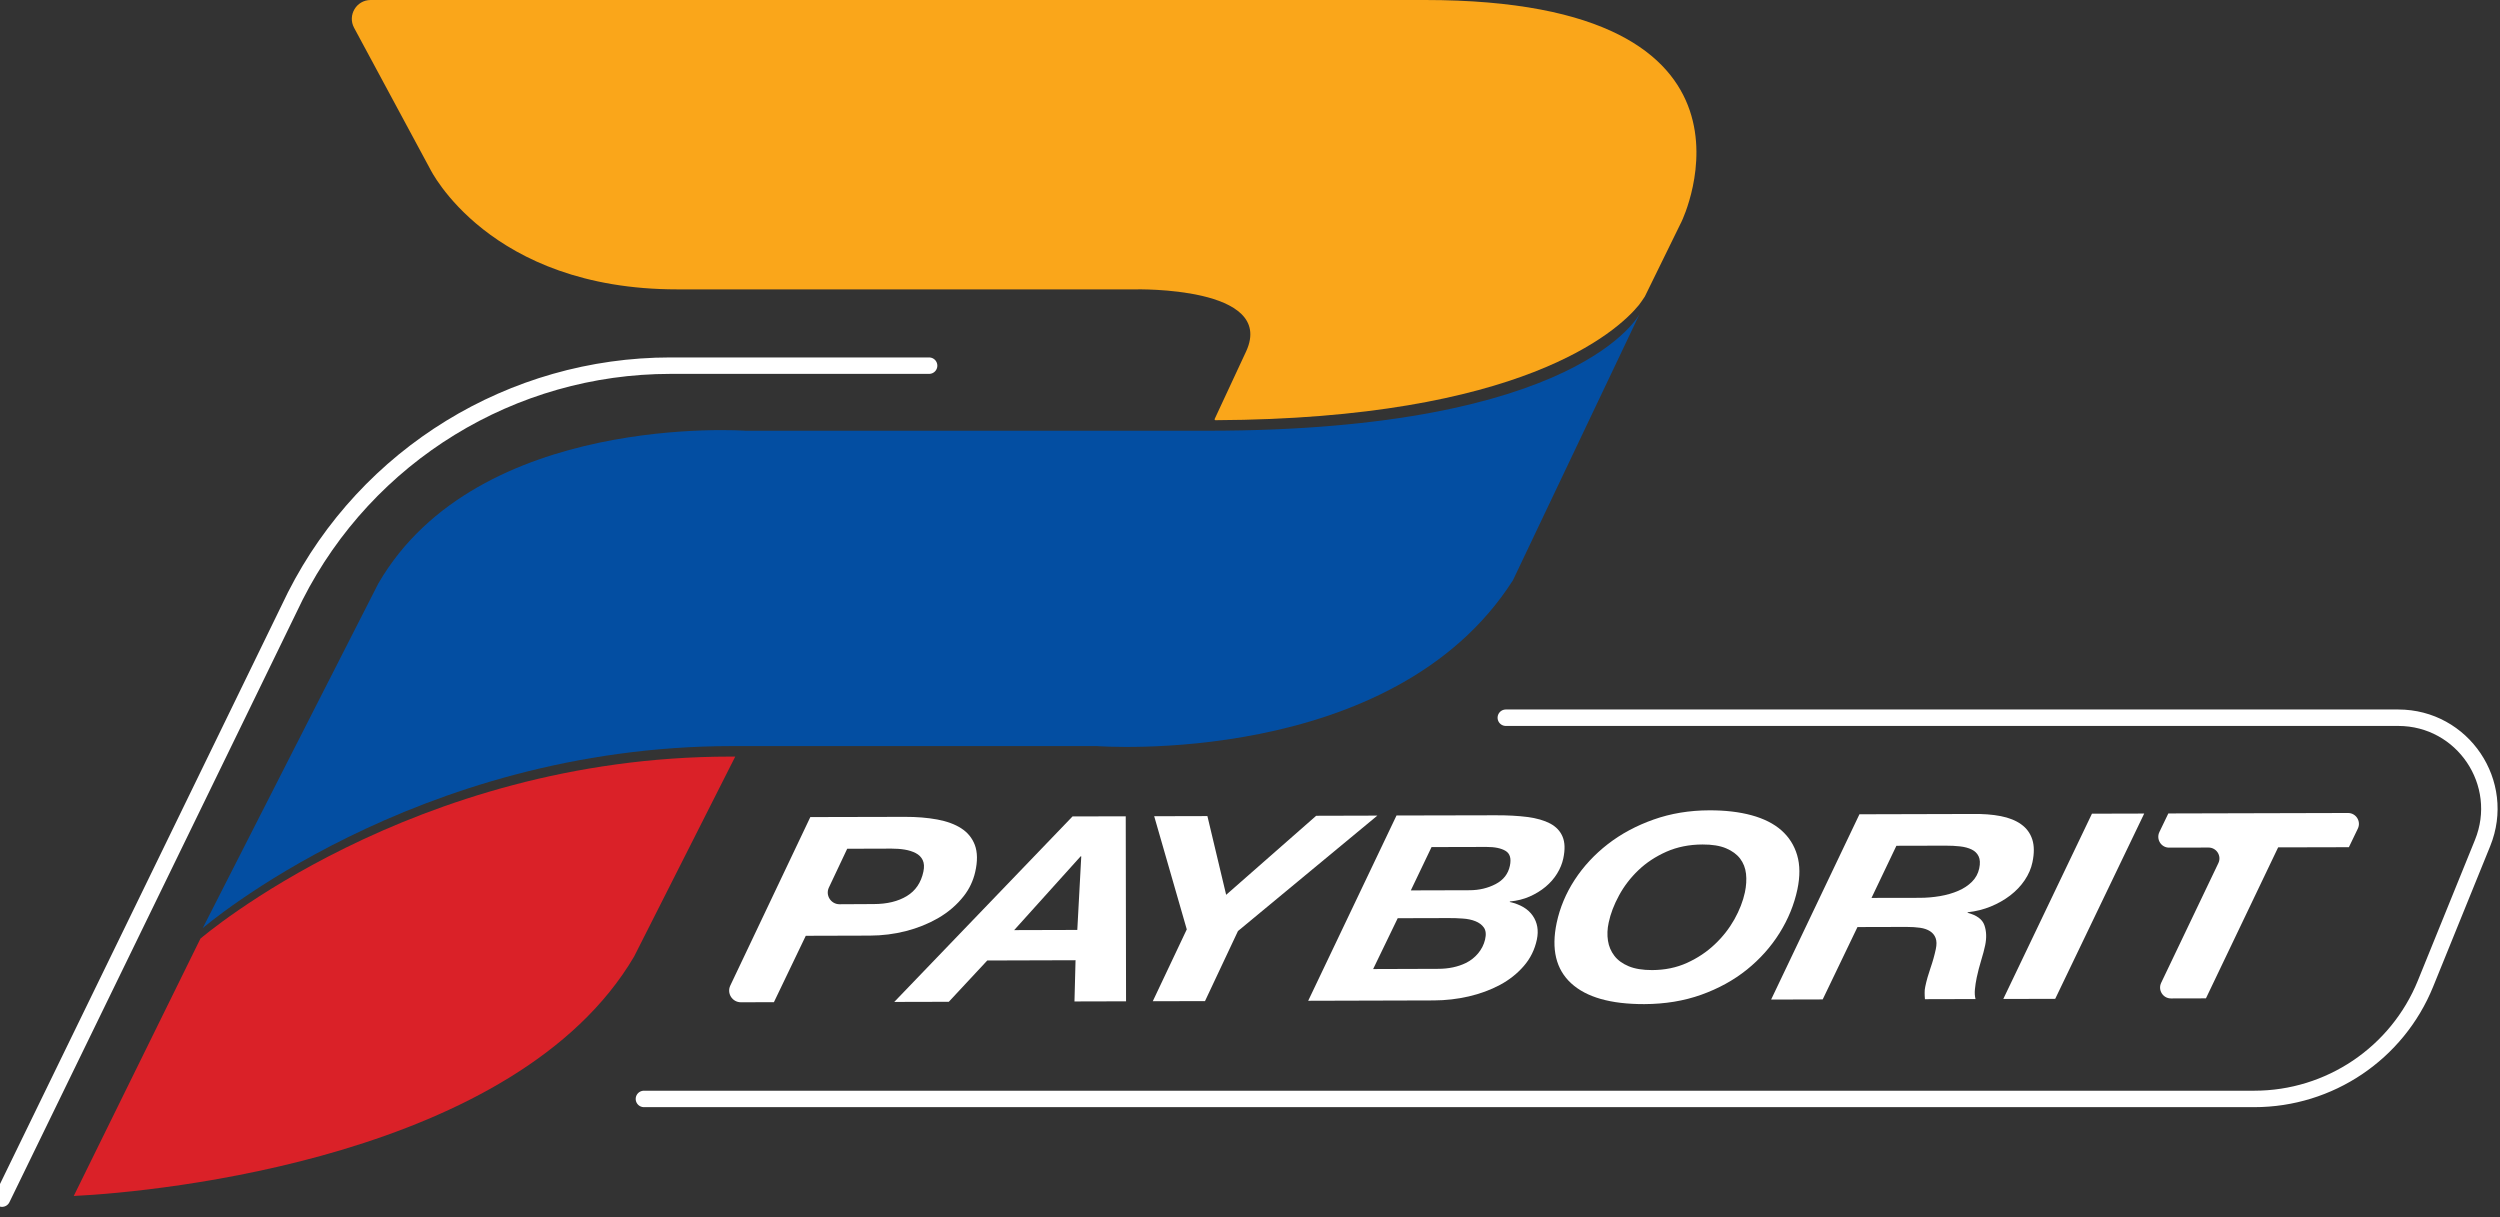
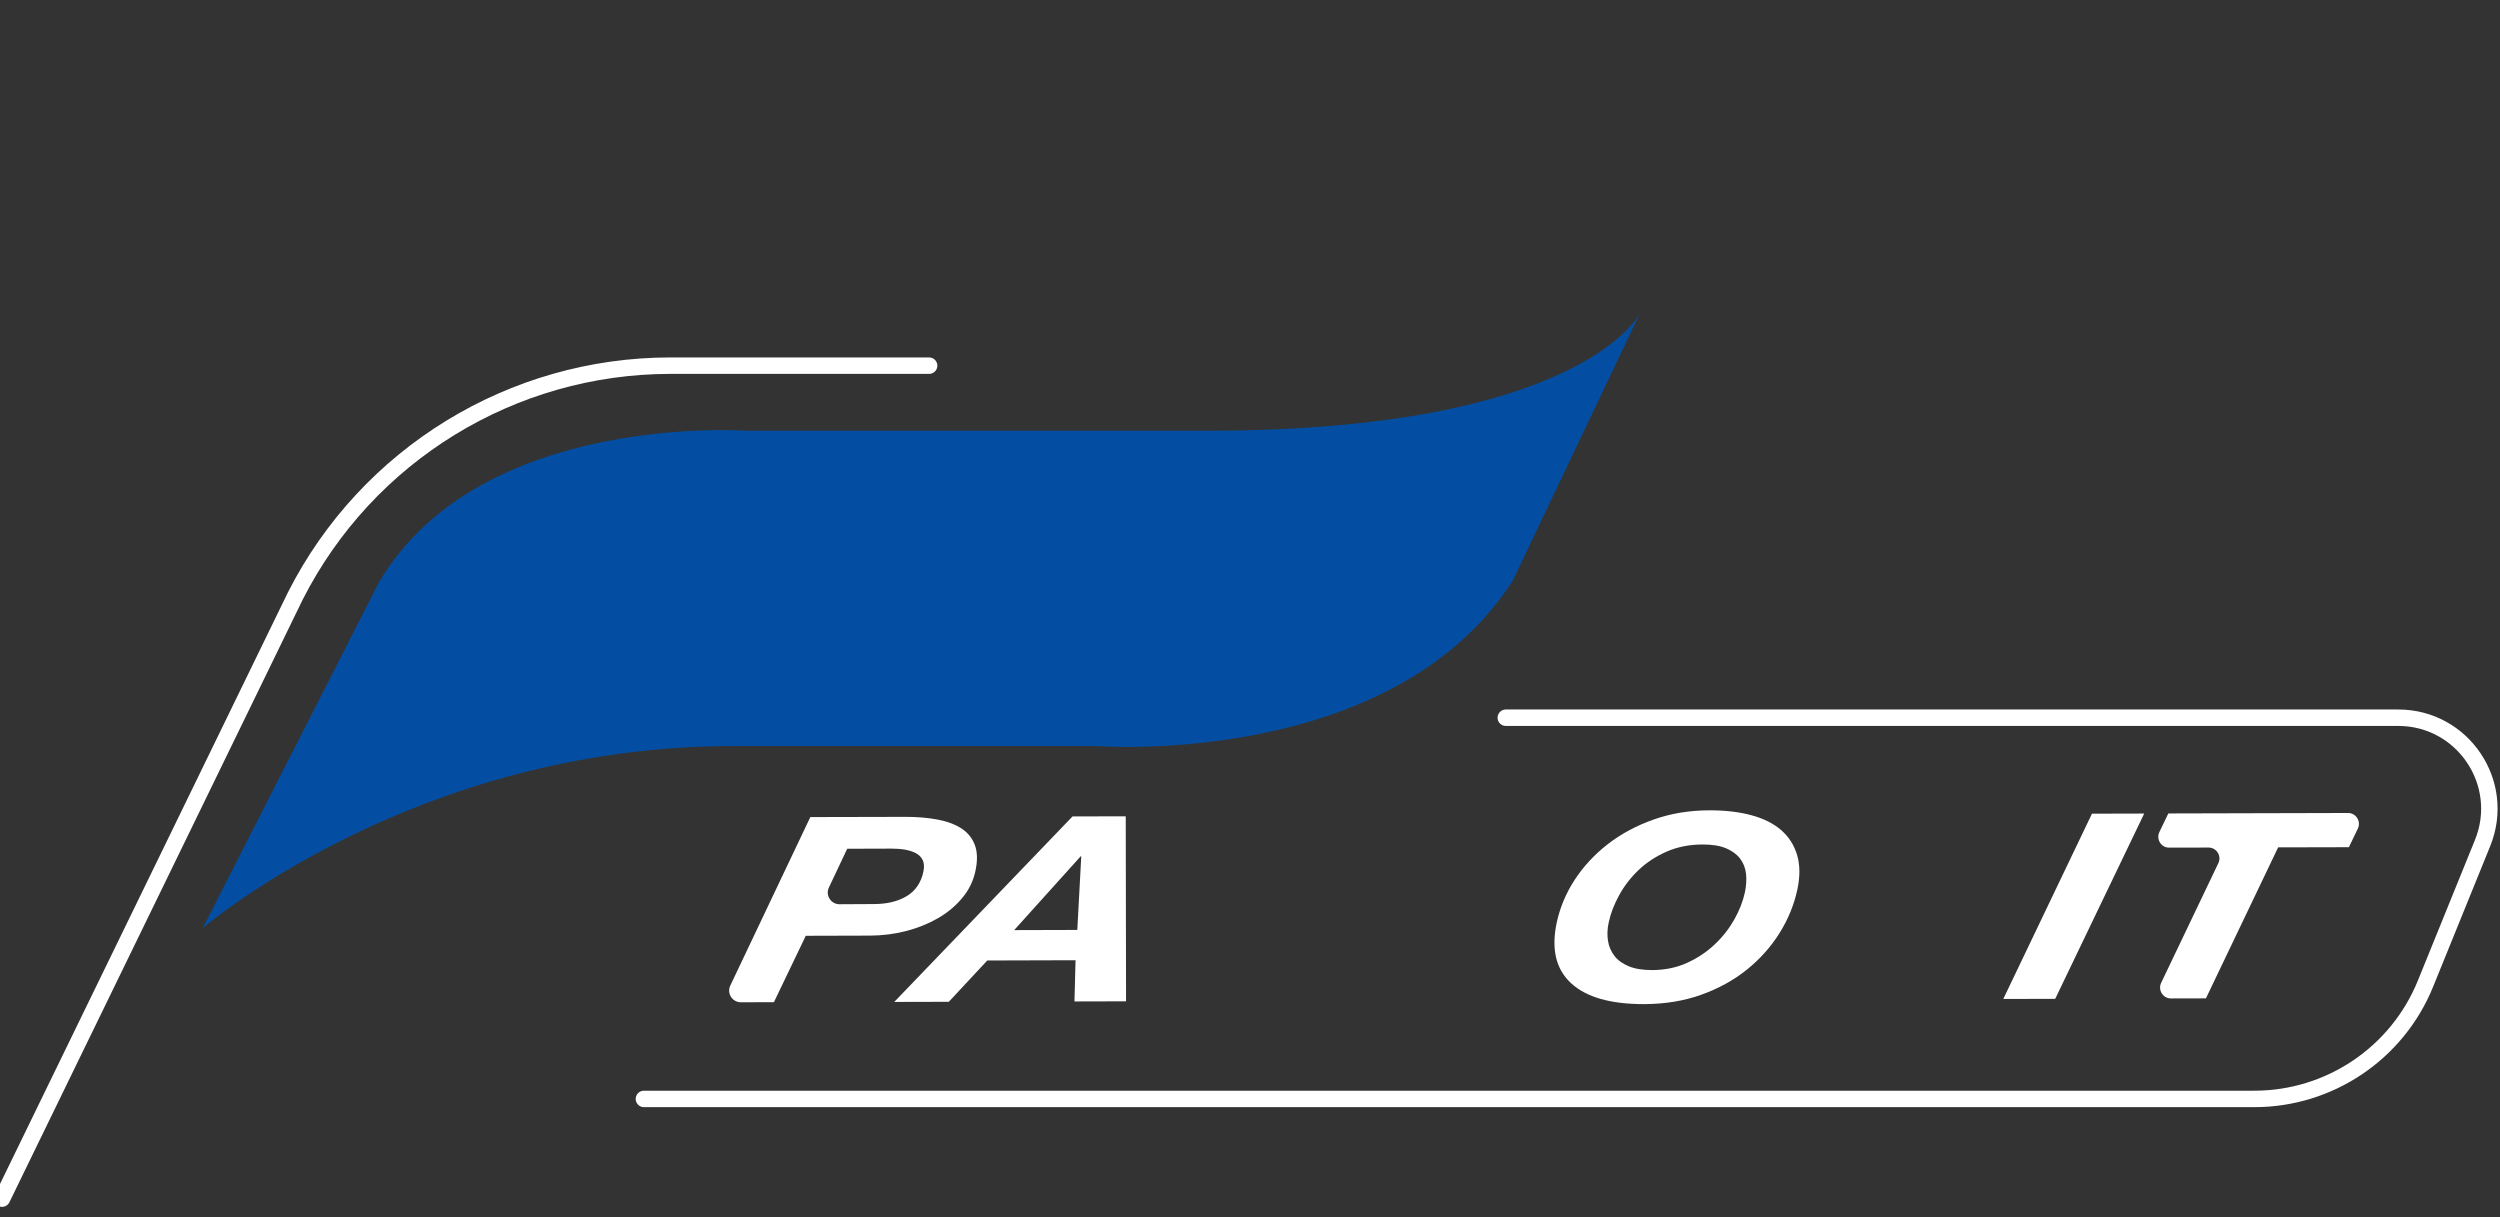
<svg xmlns="http://www.w3.org/2000/svg" width="152" height="74" viewBox="0 0 152 74" fill="none">
  <rect x="0" y="0" width="152" height="74" fill="#333333" stroke="none" />
  <path d="M55.017 49.665C55.74 49.663 56.394 49.717 56.982 49.825C57.567 49.934 58.056 50.112 58.445 50.363C58.834 50.614 59.109 50.951 59.268 51.369C59.435 51.813 59.443 52.367 59.289 53.031C59.169 53.551 58.936 54.047 58.607 54.468C58.184 55.012 57.656 55.466 57.021 55.832C56.433 56.169 55.788 56.428 55.079 56.611C54.371 56.791 53.642 56.883 52.892 56.885L48.991 56.896L47.054 60.933L45.048 60.938C44.525 60.941 44.177 60.395 44.402 59.922L49.268 49.678L55.017 49.665ZM53.133 54.967C53.937 54.965 54.604 54.803 55.134 54.481C55.665 54.16 56.002 53.663 56.143 52.992C56.203 52.707 56.187 52.474 56.099 52.291C56.01 52.108 55.868 51.967 55.675 51.868C55.482 51.769 55.26 51.698 55.006 51.656C54.753 51.614 54.486 51.596 54.204 51.596L51.51 51.604L50.397 53.961C50.172 54.434 50.52 54.978 51.042 54.978L53.133 54.967Z" fill="white" />
  <path d="M68.445 49.631L68.464 60.88L65.328 60.888L65.393 58.382L60.026 58.398L57.687 60.909L54.371 60.917L65.21 49.639L68.445 49.631ZM65.5 56.54L65.741 52.066H65.702L61.662 56.551L65.5 56.54Z" fill="white" />
-   <path d="M70.175 49.626L73.41 49.618L74.55 54.405L80.024 49.599L83.743 49.589L75.268 56.608L73.264 60.867L70.089 60.875L72.156 56.506L70.175 49.626Z" fill="white" />
-   <path d="M90.942 49.569C91.665 49.566 92.308 49.602 92.868 49.673C93.427 49.746 93.889 49.88 94.25 50.07C94.611 50.264 94.864 50.53 95.005 50.872C95.149 51.212 95.162 51.651 95.049 52.189C94.982 52.503 94.859 52.811 94.673 53.112C94.49 53.41 94.255 53.679 93.97 53.917C93.686 54.154 93.364 54.35 93.001 54.51C92.64 54.669 92.24 54.769 91.801 54.81L91.794 54.842C92.447 54.988 92.912 55.268 93.194 55.681C93.476 56.093 93.557 56.574 93.442 57.123C93.314 57.732 93.05 58.268 92.651 58.73C92.251 59.193 91.765 59.579 91.193 59.885C90.618 60.191 89.988 60.423 89.298 60.583C88.608 60.742 87.903 60.823 87.179 60.826L79.538 60.847L84.908 49.582L90.942 49.569ZM87.445 58.905C88.08 58.903 88.639 58.785 89.123 58.55C89.695 58.27 90.145 57.75 90.291 57.131C90.367 56.815 90.341 56.569 90.218 56.394C90.1 56.227 89.928 56.099 89.706 56.01C89.484 55.921 89.228 55.866 88.935 55.848C88.645 55.827 88.357 55.816 88.078 55.819L84.981 55.827L83.487 58.918L87.445 58.905ZM89.358 54.126C89.936 54.123 90.458 54 90.934 53.752C91.409 53.504 91.697 53.133 91.801 52.639C91.895 52.197 91.807 51.897 91.54 51.735C91.274 51.573 90.884 51.492 90.375 51.494L87.038 51.502L85.778 54.136L89.358 54.126Z" fill="white" />
  <path d="M95.739 53.496C96.275 52.675 96.947 51.951 97.754 51.324C98.564 50.697 99.492 50.198 100.542 49.827C101.59 49.456 102.719 49.27 103.926 49.268C104.89 49.265 105.748 49.364 106.495 49.568C107.242 49.772 107.849 50.078 108.311 50.485C108.774 50.896 109.092 51.397 109.267 51.996C109.443 52.594 109.448 53.287 109.281 54.076C109.085 55.001 108.724 55.884 108.199 56.725C107.673 57.567 107.01 58.309 106.213 58.952C105.413 59.595 104.488 60.104 103.438 60.48C102.387 60.857 101.232 61.045 99.973 61.05C97.934 61.055 96.453 60.635 95.528 59.785C94.603 58.936 94.307 57.711 94.647 56.101C94.843 55.184 95.206 54.316 95.739 53.496ZM97.764 57.193C97.817 57.541 97.95 57.846 98.154 58.113C98.358 58.38 98.648 58.591 99.024 58.748C99.4 58.905 99.876 58.981 100.451 58.981C101.227 58.978 101.935 58.832 102.573 58.542C103.21 58.252 103.772 57.878 104.256 57.418C104.742 56.961 105.139 56.451 105.452 55.895C105.763 55.338 105.975 54.789 106.09 54.254C106.174 53.854 106.197 53.477 106.158 53.127C106.119 52.774 105.998 52.469 105.8 52.205C105.601 51.944 105.316 51.734 104.948 51.578C104.58 51.421 104.099 51.342 103.511 51.345C102.706 51.348 101.977 51.494 101.318 51.784C100.66 52.077 100.093 52.45 99.615 52.908C99.136 53.365 98.744 53.877 98.439 54.439C98.133 55.001 97.921 55.552 97.809 56.088C97.723 56.477 97.71 56.846 97.764 57.193Z" fill="white" />
-   <path d="M119.913 49.49C120.559 49.479 121.136 49.521 121.643 49.62C122.15 49.72 122.568 49.887 122.892 50.122C123.219 50.357 123.441 50.663 123.564 51.042C123.684 51.418 123.687 51.881 123.572 52.427C123.493 52.806 123.336 53.169 123.101 53.517C122.869 53.864 122.573 54.172 122.223 54.442C121.871 54.711 121.476 54.936 121.037 55.116C120.598 55.296 120.13 55.411 119.636 55.466L119.628 55.497C120.188 55.644 120.53 55.897 120.653 56.258C120.778 56.618 120.791 57.029 120.697 57.478C120.645 57.732 120.564 58.032 120.457 58.385C120.35 58.738 120.258 59.085 120.185 59.433C120.133 59.686 120.096 59.924 120.075 60.151C120.054 60.376 120.067 60.575 120.112 60.742L117.036 60.75C117.023 60.614 117.018 60.483 117.018 60.363C117.015 60.243 117.028 60.117 117.055 59.992C117.133 59.613 117.243 59.234 117.376 58.85C117.509 58.468 117.616 58.087 117.697 57.708C117.755 57.434 117.752 57.212 117.687 57.036C117.622 56.864 117.512 56.726 117.352 56.621C117.193 56.517 116.992 56.446 116.744 56.409C116.495 56.373 116.218 56.357 115.91 56.357L112.934 56.365L110.82 60.765L107.684 60.773L113.054 49.508L119.913 49.49ZM116.707 54.588C117.136 54.588 117.551 54.551 117.953 54.483C118.358 54.413 118.724 54.308 119.056 54.165C119.388 54.024 119.668 53.838 119.895 53.611C120.122 53.383 120.271 53.114 120.337 52.798C120.402 52.492 120.389 52.249 120.3 52.064C120.211 51.881 120.07 51.742 119.874 51.648C119.678 51.554 119.446 51.492 119.171 51.46C118.897 51.429 118.604 51.416 118.296 51.416L115.301 51.423L113.788 54.593L116.707 54.588Z" fill="white" />
  <path d="M130.368 49.464L124.957 60.729L121.8 60.737L127.191 49.472L130.368 49.464C130.368 49.461 130.368 49.461 130.368 49.464Z" fill="white" />
  <path d="M131.291 50.587L131.834 49.458L142.757 49.43C143.246 49.427 143.57 49.939 143.356 50.381L142.812 51.51L138.511 51.52L134.121 60.7L131.999 60.705C131.51 60.708 131.189 60.198 131.398 59.757L134.876 52.479C135.088 52.038 134.764 51.528 134.275 51.531L131.884 51.536C131.401 51.541 131.079 51.029 131.291 50.587Z" fill="white" />
  <path d="M91.553 43.637H145.812C149.742 43.637 152.42 47.614 150.941 51.257L147.471 59.804C145.752 64.043 141.634 66.815 137.061 66.815H39.15" stroke="white" stroke-miterlimit="10" stroke-linecap="round" stroke-linejoin="round" />
  <path d="M56.49 22.232H40.77C31.135 22.232 22.316 27.644 17.955 36.236L0.123 72.877" stroke="white" stroke-miterlimit="10" stroke-linecap="round" stroke-linejoin="round" />
  <path d="M99.696 19.073C99.696 19.073 96.136 26.189 73.405 26.189H45.337C45.337 26.189 29.05 25.029 23.001 35.478L12.326 56.43C12.326 56.43 25.175 45.361 44.546 45.361H66.684C66.684 45.361 84.673 46.746 91.987 35.28L99.696 19.073Z" fill="#034EA2" />
-   <path d="M86.633 0H22.538C21.671 0 21.117 0.925 21.529 1.691L26.155 10.28C26.155 10.28 29.714 17.594 41.177 17.594H69.044C69.044 17.594 77.57 17.395 75.772 21.349L73.852 25.473C73.836 25.509 73.862 25.548 73.901 25.548C92.502 25.462 98.326 20.165 99.646 18.545C99.769 18.378 99.892 18.208 100.004 18.033C100.004 18.03 100.007 18.028 100.007 18.028L102.254 13.442C102.249 13.442 108.758 0 86.633 0Z" fill="#FAA61A" />
-   <path d="M44.405 46.001C25.034 46.001 12.185 57.07 12.185 57.07L4.484 72.715C9.768 72.464 31.404 70.313 38.554 58.157L44.703 46.001H44.405Z" fill="#DA2128" />
</svg>